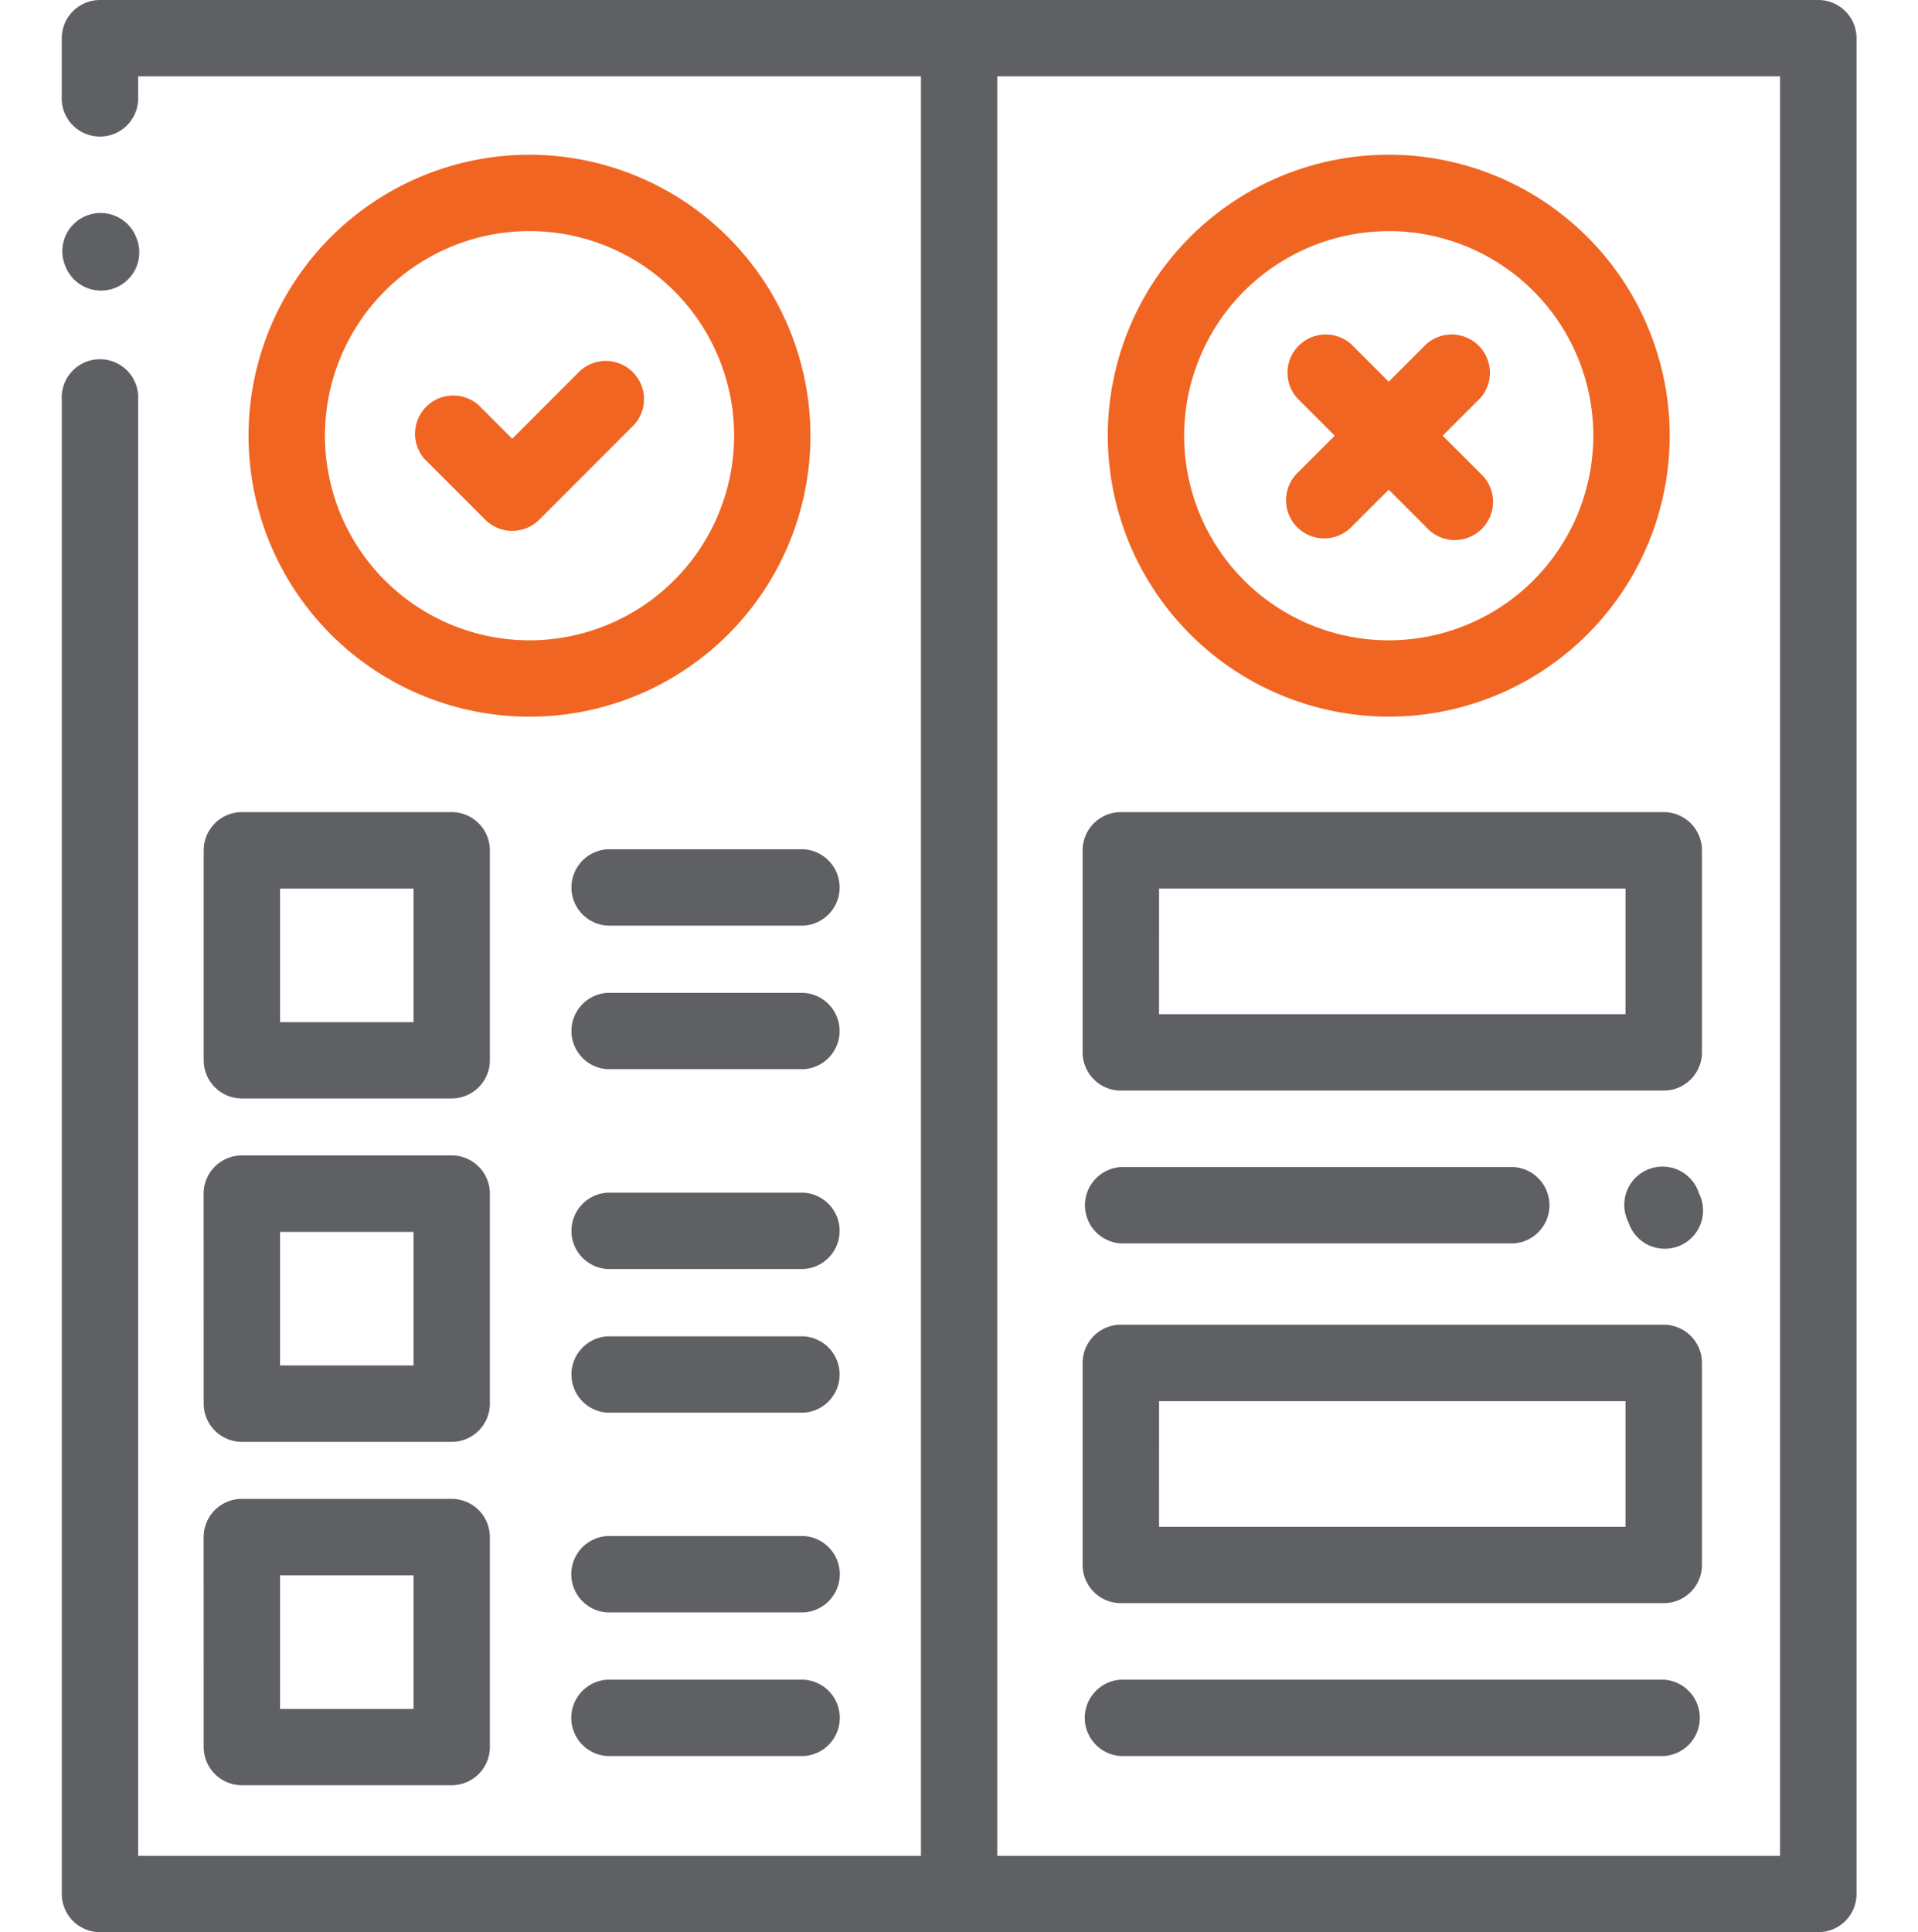
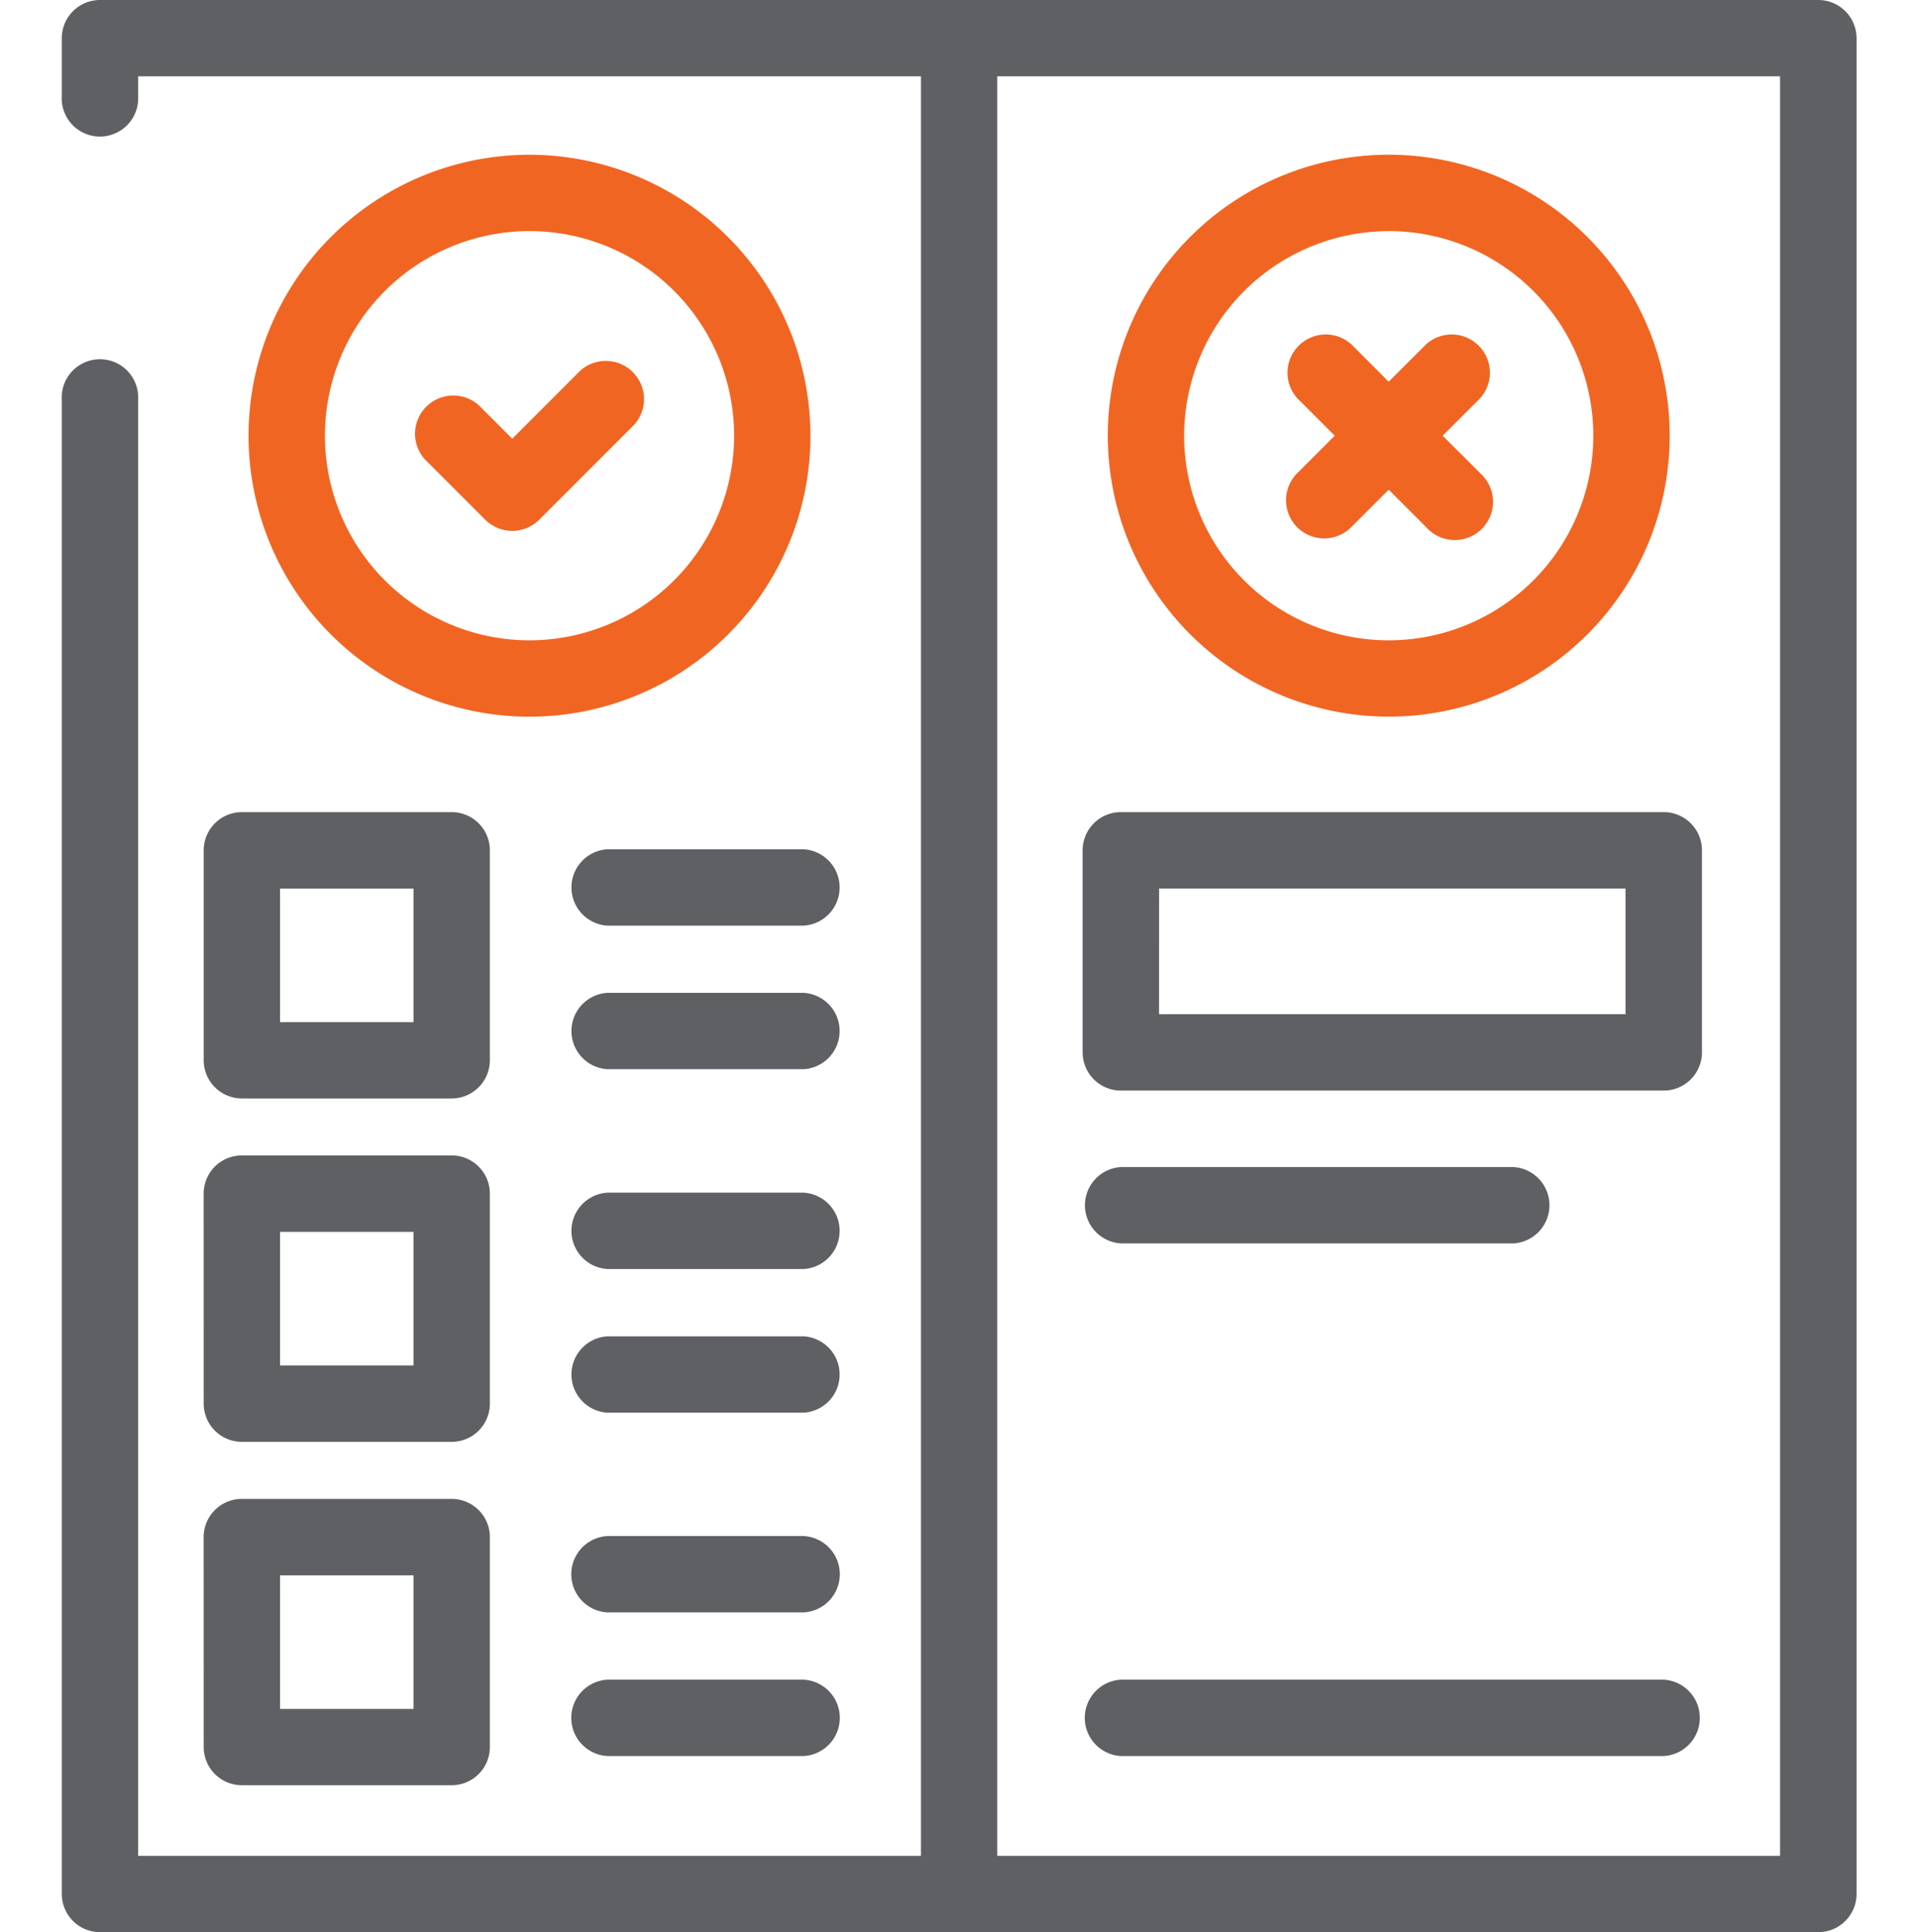
<svg xmlns="http://www.w3.org/2000/svg" width="93.975" height="94.66" viewBox="0 0 89.192 96">
  <g id="Usability_Testing" data-name="Usability Testing" transform="translate(-183 -233)">
    <g id="test" transform="translate(183 233)">
      <path id="Path_426" data-name="Path 426" d="M87.352,0H1.967A1.9,1.9,0,0,0,.07,1.9V4.77a1.9,1.9,0,1,0,3.793,0V3.793h38.9V92.207H3.864V19.864a1.9,1.9,0,1,0-3.793,0V94.1a1.9,1.9,0,0,0,1.9,1.9H87.352a1.9,1.9,0,0,0,1.9-1.9V1.9a1.9,1.9,0,0,0-1.9-1.9Zm-1.9,92.207h-38.9V3.793h38.9Zm0,0" transform="translate(-0.057)" fill="#5e6064" />
      <path id="Path_427" data-name="Path 427" d="M63.541,41.008A13.96,13.96,0,1,0,77.5,54.967,13.975,13.975,0,0,0,63.541,41.008Zm0,24.125A10.166,10.166,0,1,1,73.708,54.967,10.177,10.177,0,0,1,63.541,65.133Zm0,0" transform="translate(-40.286 -33.319)" fill="#f16522" />
      <path id="Path_428" data-name="Path 428" d="M101.584,95.8,98.2,99.189l-1.666-1.666a1.9,1.9,0,0,0-2.683,2.682l3.007,3.007a1.9,1.9,0,0,0,2.683,0l4.725-4.726a1.9,1.9,0,0,0-2.682-2.683Zm0,0" transform="translate(-75.803 -77.39)" fill="#f16522" />
      <path id="Path_429" data-name="Path 429" d="M291.237,68.923a13.96,13.96,0,1,0-13.959-13.959A13.975,13.975,0,0,0,291.237,68.923Zm0-24.125a10.166,10.166,0,1,1-10.166,10.166A10.177,10.177,0,0,1,291.237,44.8Zm0,0" transform="translate(-225.288 -33.316)" fill="#f16522" />
      <path id="Path_430" data-name="Path 430" d="M325.064,97.889a1.9,1.9,0,0,0,2.682,0l1.865-1.866,1.866,1.866a1.9,1.9,0,1,0,2.682-2.683l-1.866-1.865,1.866-1.865a1.9,1.9,0,0,0-2.682-2.683l-1.866,1.865-1.865-1.865a1.9,1.9,0,0,0-2.682,2.683l1.865,1.865-1.865,1.865A1.9,1.9,0,0,0,325.064,97.889Zm0,0" transform="translate(-263.663 -71.693)" fill="#f16522" />
      <path id="Path_431" data-name="Path 431" d="M37.68,217.112v10.427a1.9,1.9,0,0,0,1.9,1.9H50a1.9,1.9,0,0,0,1.9-1.9V217.112a1.9,1.9,0,0,0-1.9-1.9H39.577A1.9,1.9,0,0,0,37.68,217.112Zm3.793,1.9h6.635v6.635H41.473Zm0,0" transform="translate(-30.615 -174.862)" fill="#5e6064" />
      <path id="Path_432" data-name="Path 432" d="M146.193,225.051h-9.757a1.9,1.9,0,0,0,0,3.793h9.757a1.9,1.9,0,0,0,0-3.793Zm0,0" transform="translate(-109.313 -182.854)" fill="#5e6064" />
      <path id="Path_433" data-name="Path 433" d="M146.193,263.1h-9.757a1.9,1.9,0,0,0,0,3.793h9.757a1.9,1.9,0,0,0,0-3.793Zm0,0" transform="translate(-109.313 -213.77)" fill="#5e6064" />
      <path id="Path_434" data-name="Path 434" d="M37.68,318.532a1.9,1.9,0,0,0,1.9,1.9H50a1.9,1.9,0,0,0,1.9-1.9V308.1a1.9,1.9,0,0,0-1.9-1.9H39.577a1.9,1.9,0,0,0-1.9,1.9ZM41.473,310h6.635v6.634H41.473Zm0,0" transform="translate(-30.615 -248.793)" fill="#5e6064" />
      <path id="Path_435" data-name="Path 435" d="M146.193,316.043h-9.757a1.9,1.9,0,0,0,0,3.793h9.757a1.9,1.9,0,0,0,0-3.793Zm0,0" transform="translate(-109.313 -256.785)" fill="#5e6064" />
      <path id="Path_436" data-name="Path 436" d="M146.193,354.1h-9.757a1.9,1.9,0,0,0,0,3.793h9.757a1.9,1.9,0,0,0,0-3.793Zm0,0" transform="translate(-109.313 -287.704)" fill="#5e6064" />
      <path id="Path_437" data-name="Path 437" d="M37.68,409.528a1.9,1.9,0,0,0,1.9,1.9H50a1.9,1.9,0,0,0,1.9-1.9V399.1a1.9,1.9,0,0,0-1.9-1.9H39.577a1.9,1.9,0,0,0-1.9,1.9ZM41.473,401h6.635v6.635H41.473Zm0,0" transform="translate(-30.615 -322.728)" fill="#5e6064" />
      <path id="Path_438" data-name="Path 438" d="M146.193,407.035h-9.757a1.9,1.9,0,0,0,0,3.794h9.757a1.9,1.9,0,0,0,0-3.794Zm0,0" transform="translate(-109.313 -330.716)" fill="#5e6064" />
      <path id="Path_439" data-name="Path 439" d="M146.193,445.09h-9.757a1.9,1.9,0,0,0,0,3.794h9.757a1.9,1.9,0,0,0,0-3.794Zm0,0" transform="translate(-109.313 -361.635)" fill="#5e6064" />
      <path id="Path_440" data-name="Path 440" d="M272.525,229.047H299.5a1.9,1.9,0,0,0,1.9-1.9V217.112a1.9,1.9,0,0,0-1.9-1.9H272.525a1.9,1.9,0,0,0-1.9,1.9V227.15A1.9,1.9,0,0,0,272.525,229.047Zm1.9-10.039H297.6v6.245H274.422Zm0,0" transform="translate(-219.886 -174.862)" fill="#5e6064" />
      <path id="Path_441" data-name="Path 441" d="M272.525,313.051h19.512a1.9,1.9,0,0,0,0-3.793H272.525a1.9,1.9,0,0,0,0,3.793Zm0,0" transform="translate(-219.886 -251.272)" fill="#5e6064" />
-       <path id="Path_442" data-name="Path 442" d="M272.525,364.879H299.5a1.9,1.9,0,0,0,1.9-1.9V352.944a1.9,1.9,0,0,0-1.9-1.9H272.525a1.9,1.9,0,0,0-1.9,1.9v10.038A1.9,1.9,0,0,0,272.525,364.879Zm1.9-10.038H297.6v6.245H274.422Zm0,0" transform="translate(-219.886 -285.226)" fill="#5e6064" />
      <path id="Path_443" data-name="Path 443" d="M272.525,448.884H299.5a1.9,1.9,0,0,0,0-3.794H272.525a1.9,1.9,0,0,0,0,3.794Zm0,0" transform="translate(-219.886 -361.635)" fill="#5e6064" />
-       <path id="Path_444" data-name="Path 444" d="M418.063,310.915a1.9,1.9,0,1,0-3.516,1.422l.026.063a1.9,1.9,0,1,0,3.516-1.422Zm0,0" transform="translate(-336.707 -251.654)" fill="#5e6064" />
-       <path id="Path_445" data-name="Path 445" d="M.164,58.539a1.9,1.9,0,1,0,3.517-1.422l-.026-.063A1.9,1.9,0,0,0,.139,58.476Zm0,0" transform="translate(0 -45.392)" fill="#5e6064" />
    </g>
  </g>
</svg>